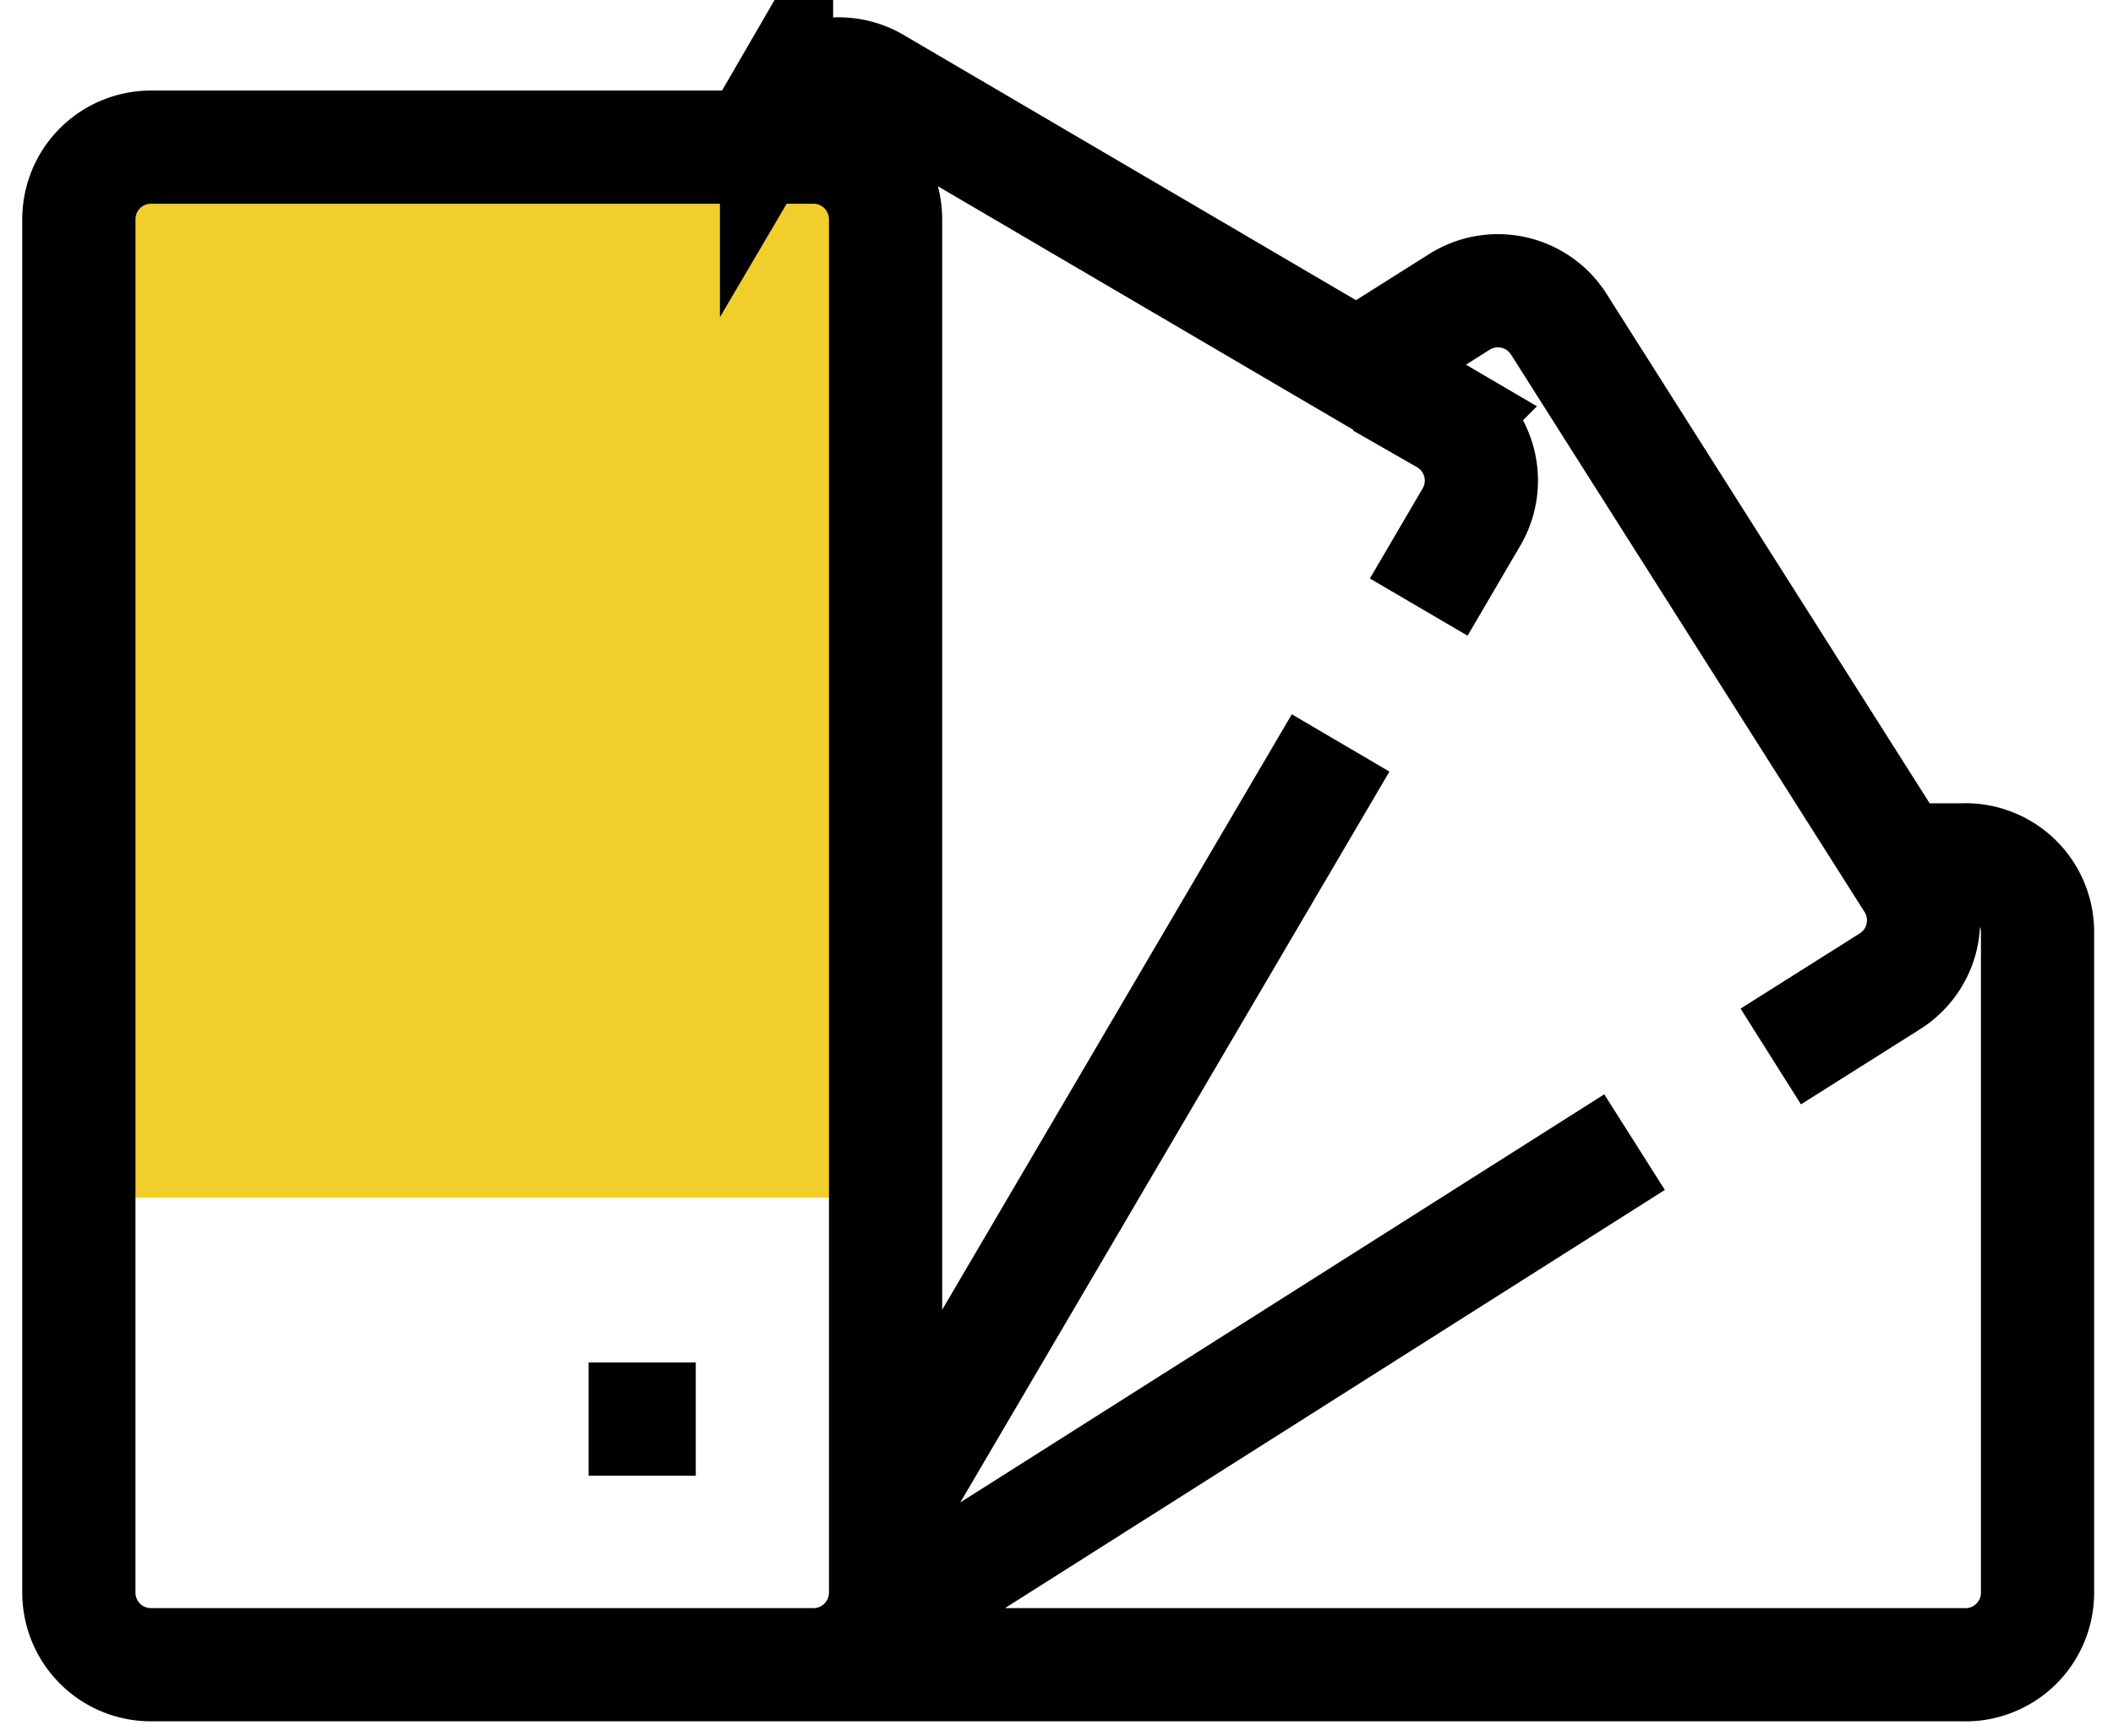
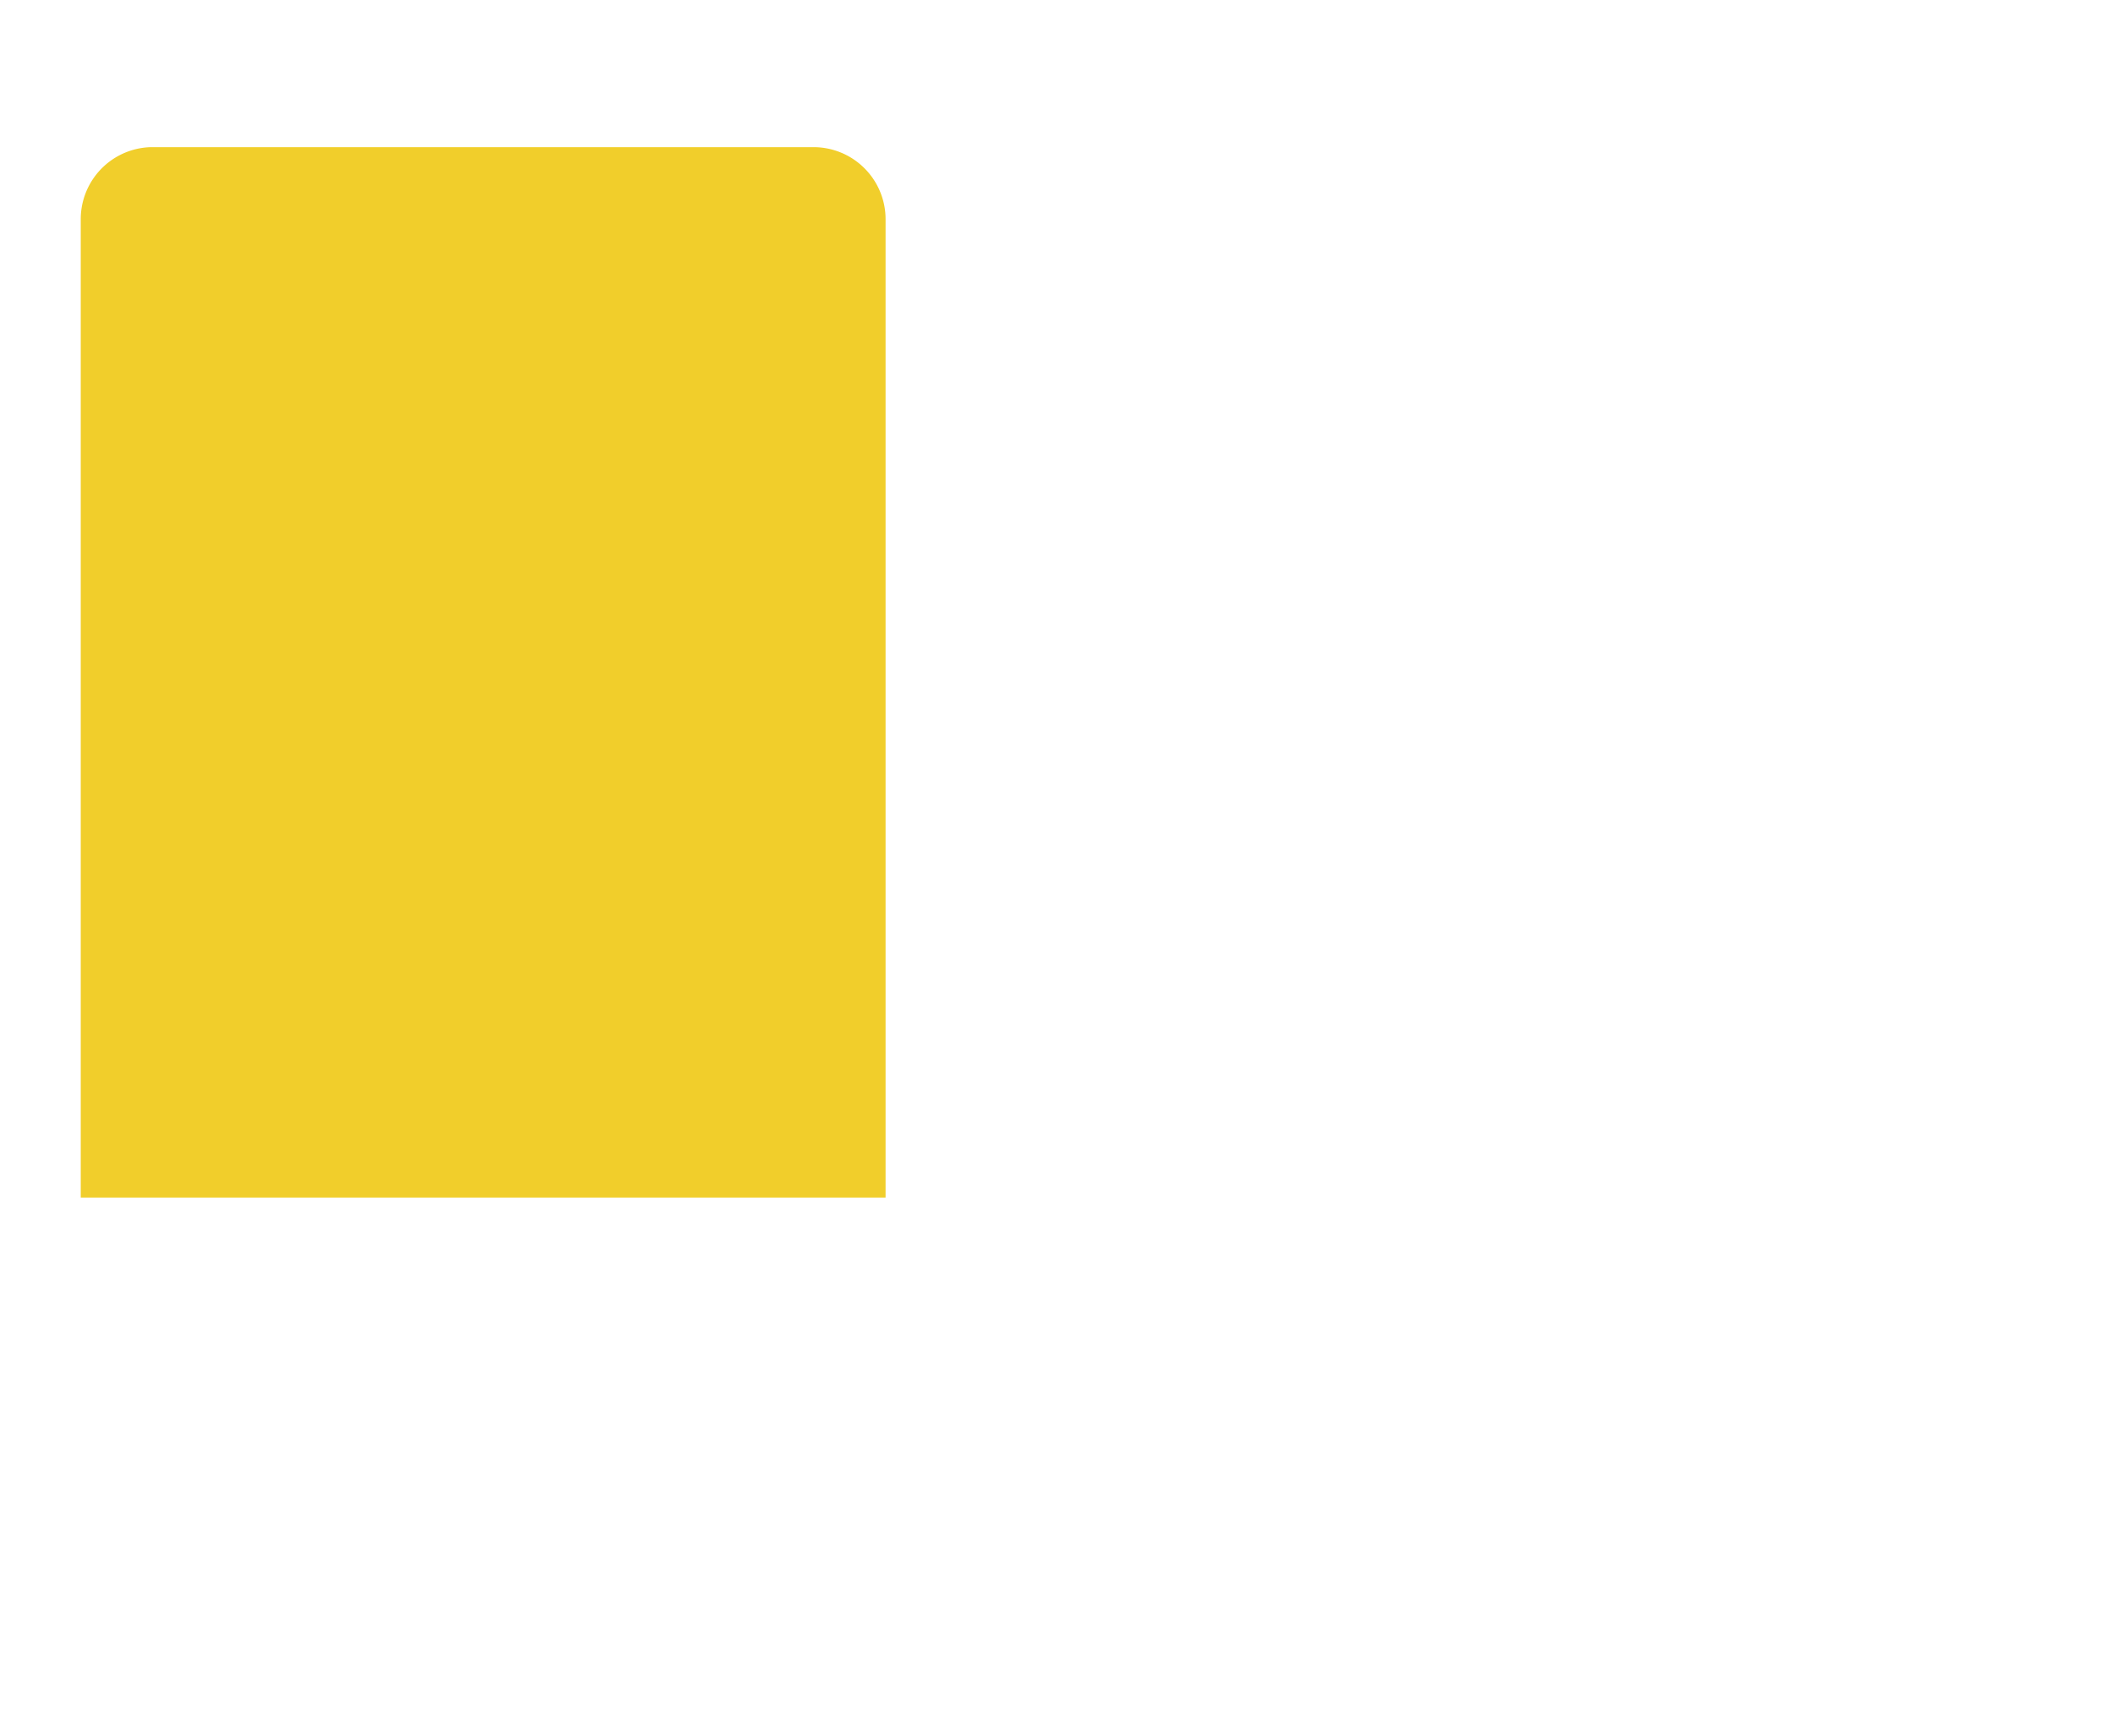
<svg xmlns="http://www.w3.org/2000/svg" id="_1" data-name="1" viewBox="0 0 56 46">
  <defs>
    <style>.cls-1{fill:#f1ce2b;}.cls-1,.cls-2{fill-rule:evenodd;}.cls-2{fill:none;stroke:#000;stroke-miterlimit:22.93;stroke-width:3px;}</style>
  </defs>
  <title>icon-selection-right-material</title>
  <path class="cls-1" d="M4,3.9H21.56a1.91,1.91,0,0,1,1.91,1.91V31.74H2.14V5.81A1.91,1.91,0,0,1,4,3.9Z" />
-   <path class="cls-2" d="M15.6,37.61h2.84M4,3.9H21.56a1.91,1.91,0,0,1,1.91,1.91V42.21a1.91,1.91,0,0,1-1.91,1.91H4a1.91,1.91,0,0,1-1.91-1.91V5.81A1.91,1.91,0,0,1,4,3.9Zm46.3,18.89H52A1.91,1.91,0,0,1,54,24.7V42.21A1.91,1.91,0,0,1,52,44.12H21.47M43.32,30.27,23.77,42.66M36,9.69,38.68,8a1.91,1.91,0,0,1,2.63.59l9.38,14.79A1.91,1.91,0,0,1,50.1,26l-3.17,2m-11.4-8.31L23.47,40.23M20,3.9l.58-1a1.91,1.91,0,0,1,2.61-.68l15.11,8.86A1.91,1.91,0,0,1,39,13.7l-1.4,2.39" />
</svg>